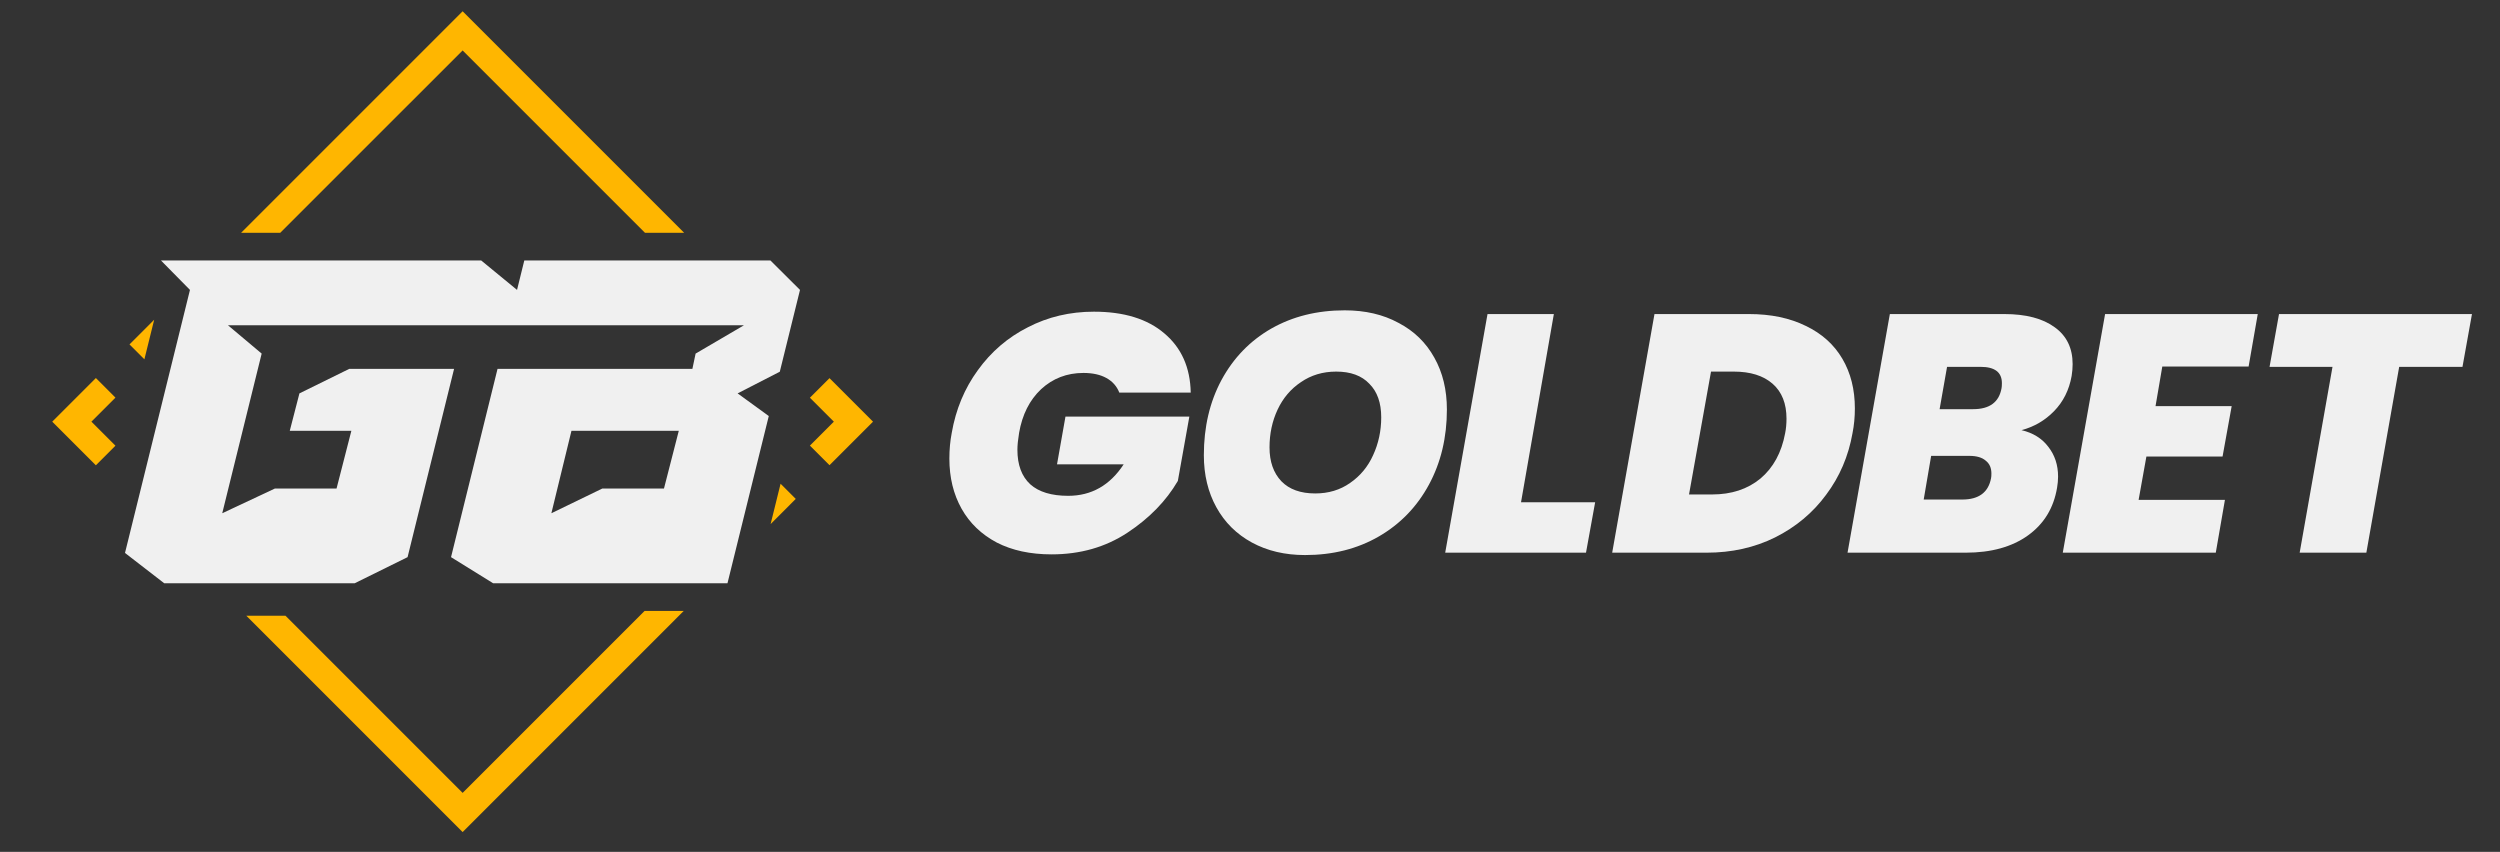
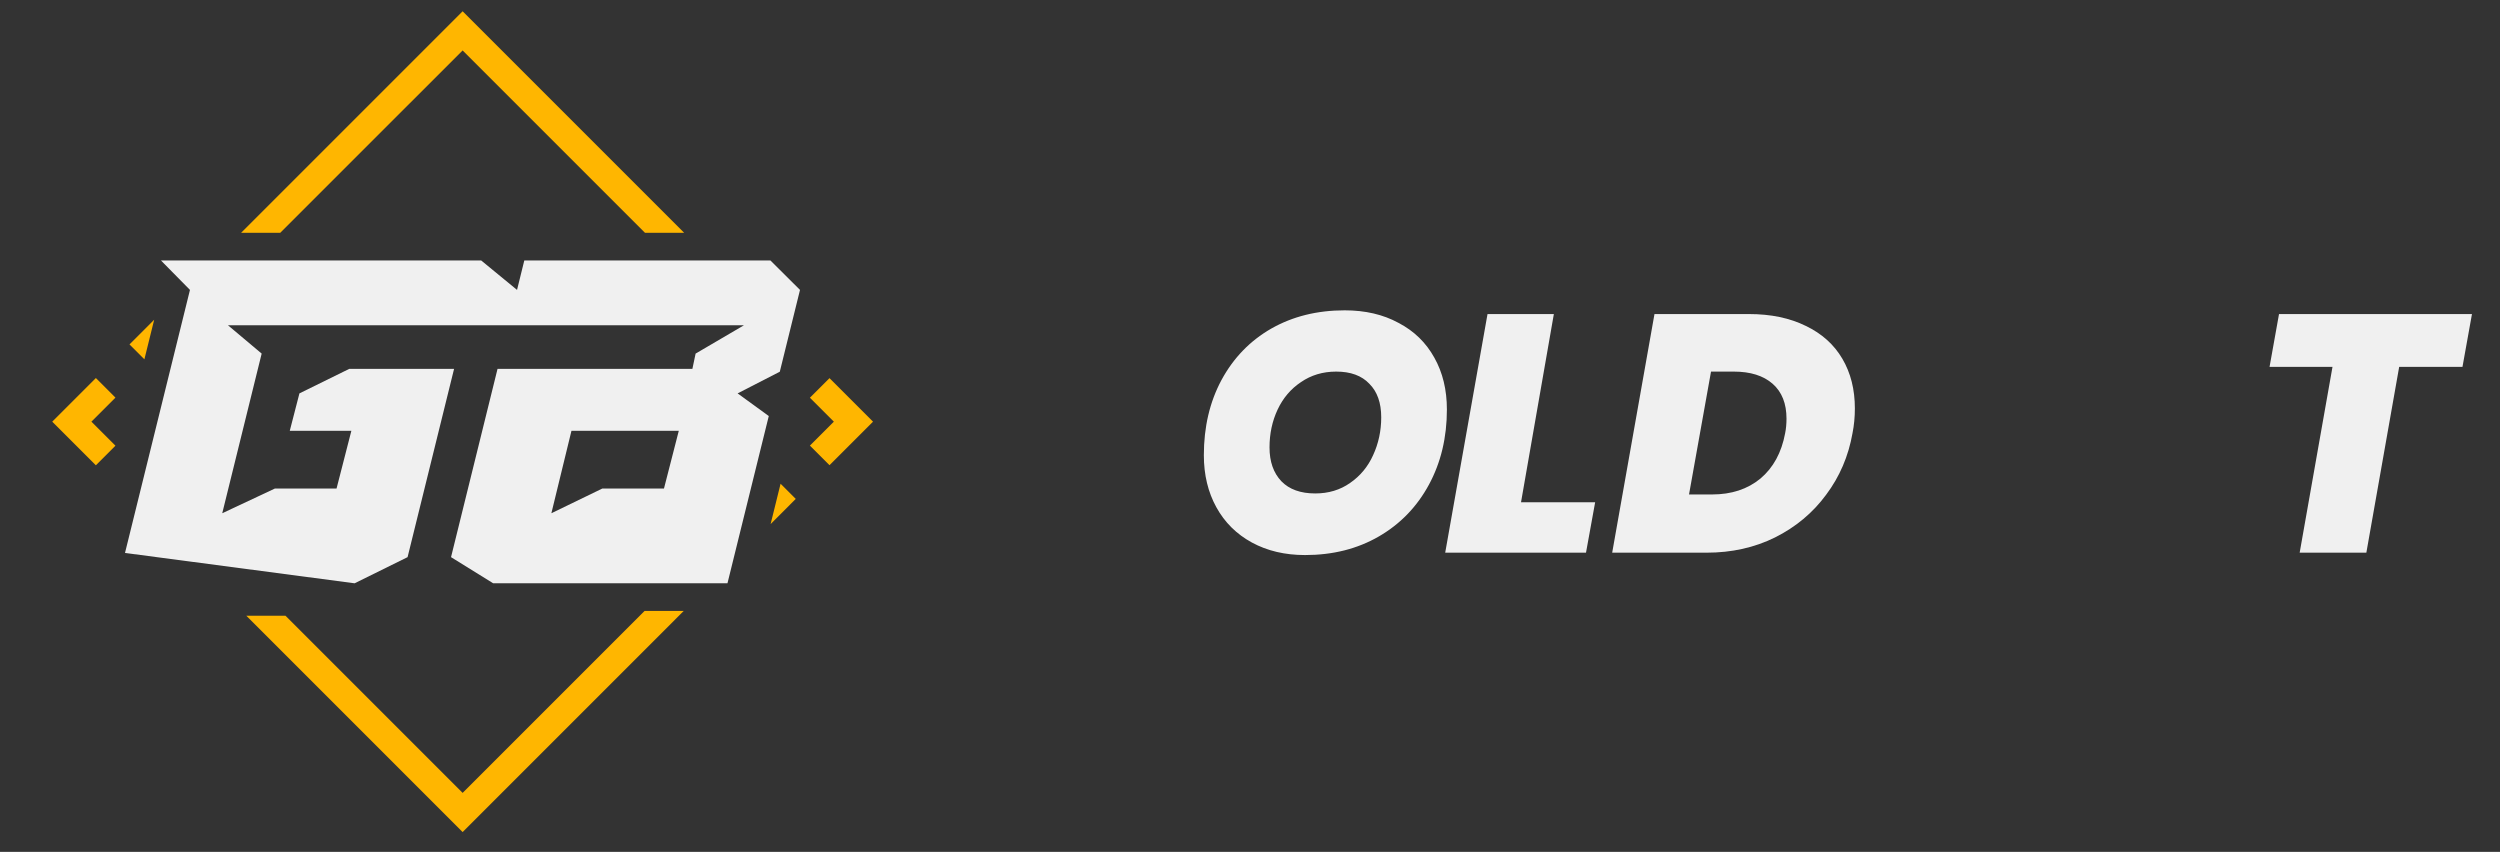
<svg xmlns="http://www.w3.org/2000/svg" width="135" height="46" viewBox="0 0 135 46" fill="none">
  <rect x="0" y="0" width="135" height="46" fill="#333333" stroke="none" />
-   <path d="M51.394 23.375C51.613 22.107 52.083 20.98 52.801 19.993C53.52 18.994 54.422 18.22 55.507 17.672C56.591 17.111 57.779 16.831 59.071 16.831C60.692 16.831 61.959 17.221 62.873 18.001C63.799 18.781 64.274 19.847 64.299 21.199H60.442C60.308 20.858 60.076 20.596 59.747 20.413C59.418 20.231 59.004 20.139 58.504 20.139C57.615 20.139 56.853 20.432 56.219 21.017C55.598 21.602 55.202 22.387 55.031 23.375C54.971 23.74 54.94 24.045 54.94 24.288C54.94 25.105 55.172 25.726 55.635 26.153C56.098 26.567 56.78 26.774 57.682 26.774C58.937 26.774 59.936 26.208 60.679 25.074H57.079L57.535 22.497H64.225L63.604 25.97C62.97 27.055 62.062 27.987 60.88 28.767C59.698 29.546 58.334 29.936 56.786 29.936C55.641 29.936 54.654 29.723 53.825 29.297C52.996 28.858 52.363 28.249 51.924 27.469C51.486 26.689 51.266 25.787 51.266 24.764C51.266 24.276 51.309 23.813 51.394 23.375Z" fill="#F0F0F0" />
  <path d="M70.474 29.973C69.389 29.973 68.432 29.747 67.604 29.297C66.775 28.846 66.135 28.212 65.685 27.396C65.234 26.579 65.008 25.641 65.008 24.581C65.008 23.058 65.325 21.705 65.959 20.523C66.605 19.329 67.5 18.403 68.646 17.745C69.803 17.087 71.125 16.758 72.612 16.758C73.721 16.758 74.69 16.983 75.518 17.434C76.359 17.873 77.005 18.5 77.456 19.317C77.907 20.121 78.132 21.053 78.132 22.113C78.132 23.624 77.809 24.977 77.163 26.171C76.517 27.365 75.616 28.297 74.458 28.968C73.3 29.638 71.972 29.973 70.474 29.973ZM71.022 26.646C71.741 26.646 72.368 26.457 72.904 26.08C73.453 25.702 73.867 25.202 74.147 24.581C74.44 23.947 74.586 23.265 74.586 22.534C74.586 21.754 74.373 21.151 73.946 20.724C73.532 20.285 72.935 20.066 72.155 20.066C71.436 20.066 70.802 20.255 70.254 20.633C69.706 20.998 69.285 21.492 68.993 22.113C68.701 22.735 68.554 23.417 68.554 24.16C68.554 24.928 68.767 25.537 69.194 25.988C69.621 26.427 70.23 26.646 71.022 26.646Z" fill="#F0F0F0" />
  <path d="M82.135 27.122H86.138L85.644 29.845H78.041L80.326 16.959H83.908L82.135 27.122Z" fill="#F0F0F0" />
  <path d="M94.442 16.959C95.624 16.959 96.648 17.172 97.513 17.599C98.378 18.013 99.036 18.604 99.487 19.372C99.938 20.139 100.163 21.035 100.163 22.058C100.163 22.521 100.12 22.966 100.035 23.393C99.816 24.636 99.341 25.745 98.609 26.719C97.891 27.694 96.971 28.462 95.849 29.023C94.741 29.571 93.51 29.845 92.157 29.845H87.058L89.342 16.959H94.442ZM92.45 26.701C93.498 26.701 94.369 26.415 95.064 25.842C95.758 25.257 96.203 24.441 96.398 23.393C96.447 23.149 96.471 22.887 96.471 22.607C96.471 21.79 96.221 21.163 95.722 20.724C95.222 20.285 94.521 20.066 93.62 20.066H92.395L91.207 26.701H92.45Z" fill="#F0F0F0" />
-   <path d="M111.868 20.304C111.734 21.059 111.417 21.693 110.917 22.205C110.43 22.704 109.845 23.046 109.162 23.228C109.784 23.375 110.265 23.673 110.606 24.124C110.96 24.575 111.136 25.111 111.136 25.732C111.136 25.927 111.118 26.128 111.082 26.336C110.899 27.432 110.375 28.291 109.51 28.913C108.644 29.534 107.523 29.845 106.146 29.845H99.767L102.052 16.959H108.23C109.4 16.959 110.308 17.197 110.954 17.672C111.599 18.135 111.922 18.799 111.922 19.664C111.922 19.871 111.904 20.084 111.868 20.304ZM108.084 20.962C108.096 20.901 108.102 20.809 108.102 20.688C108.102 20.103 107.718 19.81 106.951 19.81H105.141L104.739 22.095H106.549C107.438 22.095 107.95 21.717 108.084 20.962ZM107.517 25.824C107.53 25.763 107.536 25.678 107.536 25.568C107.536 25.263 107.432 25.032 107.225 24.873C107.03 24.703 106.737 24.617 106.348 24.617H104.282L103.88 26.975H105.964C106.853 26.975 107.371 26.591 107.517 25.824Z" fill="#F0F0F0" />
-   <path d="M116.764 19.792L116.399 21.93H120.511L120.018 24.654H115.905L115.485 26.994H120.146L119.652 29.845H111.39L113.675 16.959H121.919L121.425 19.792H116.764Z" fill="#F0F0F0" />
  <path d="M133.486 16.959L132.974 19.81H129.556L127.783 29.845H124.182L125.955 19.81H122.556L123.067 16.959H133.486Z" fill="#F0F0F0" />
  <path fill-rule="evenodd" clip-rule="evenodd" d="M2.821 22.77L5.177 20.414L6.234 21.472L4.936 22.77L6.234 24.068L5.177 25.126L2.821 22.77ZM7.797 19.403L8.326 17.266L6.993 18.599L7.797 19.403ZM13.021 12.57H15.135L24.982 2.724L34.828 12.57L36.943 12.57L24.982 0.609L13.021 12.57ZM34.806 32.992L24.982 42.816L15.415 33.249H13.301L24.982 44.931L36.92 32.992L34.806 32.992ZM41.613 28.3L42.151 26.121L42.971 26.941L41.613 28.3ZM45.028 22.77L43.735 21.477L44.793 20.42L47.143 22.77L44.793 25.12L43.735 24.063L45.028 22.77Z" fill="#FFB600" />
-   <path fill-rule="evenodd" clip-rule="evenodd" d="M26.633 31.498L24.356 30.086L26.867 19.919H37.389L37.563 19.094L40.171 17.566H12.312L14.13 19.094L12.001 27.715L14.848 26.379H18.174L18.974 23.262H15.648L16.169 21.243L18.86 19.919H24.52L22.009 30.086L19.149 31.498H8.871L6.75 29.859L10.258 15.655L8.693 14.066H25.985L27.92 15.655L28.312 14.066L41.603 14.066L43.2 15.655L42.109 20.073L39.831 21.243L41.514 22.466L39.283 31.498L26.633 31.498ZM32.529 26.379L29.774 27.715L30.859 23.262H36.655L35.855 26.379H32.529Z" fill="#F0F0F0" />
+   <path fill-rule="evenodd" clip-rule="evenodd" d="M26.633 31.498L24.356 30.086L26.867 19.919H37.389L37.563 19.094L40.171 17.566H12.312L14.13 19.094L12.001 27.715L14.848 26.379H18.174L18.974 23.262H15.648L16.169 21.243L18.86 19.919H24.52L22.009 30.086L19.149 31.498L6.75 29.859L10.258 15.655L8.693 14.066H25.985L27.92 15.655L28.312 14.066L41.603 14.066L43.2 15.655L42.109 20.073L39.831 21.243L41.514 22.466L39.283 31.498L26.633 31.498ZM32.529 26.379L29.774 27.715L30.859 23.262H36.655L35.855 26.379H32.529Z" fill="#F0F0F0" />
</svg>